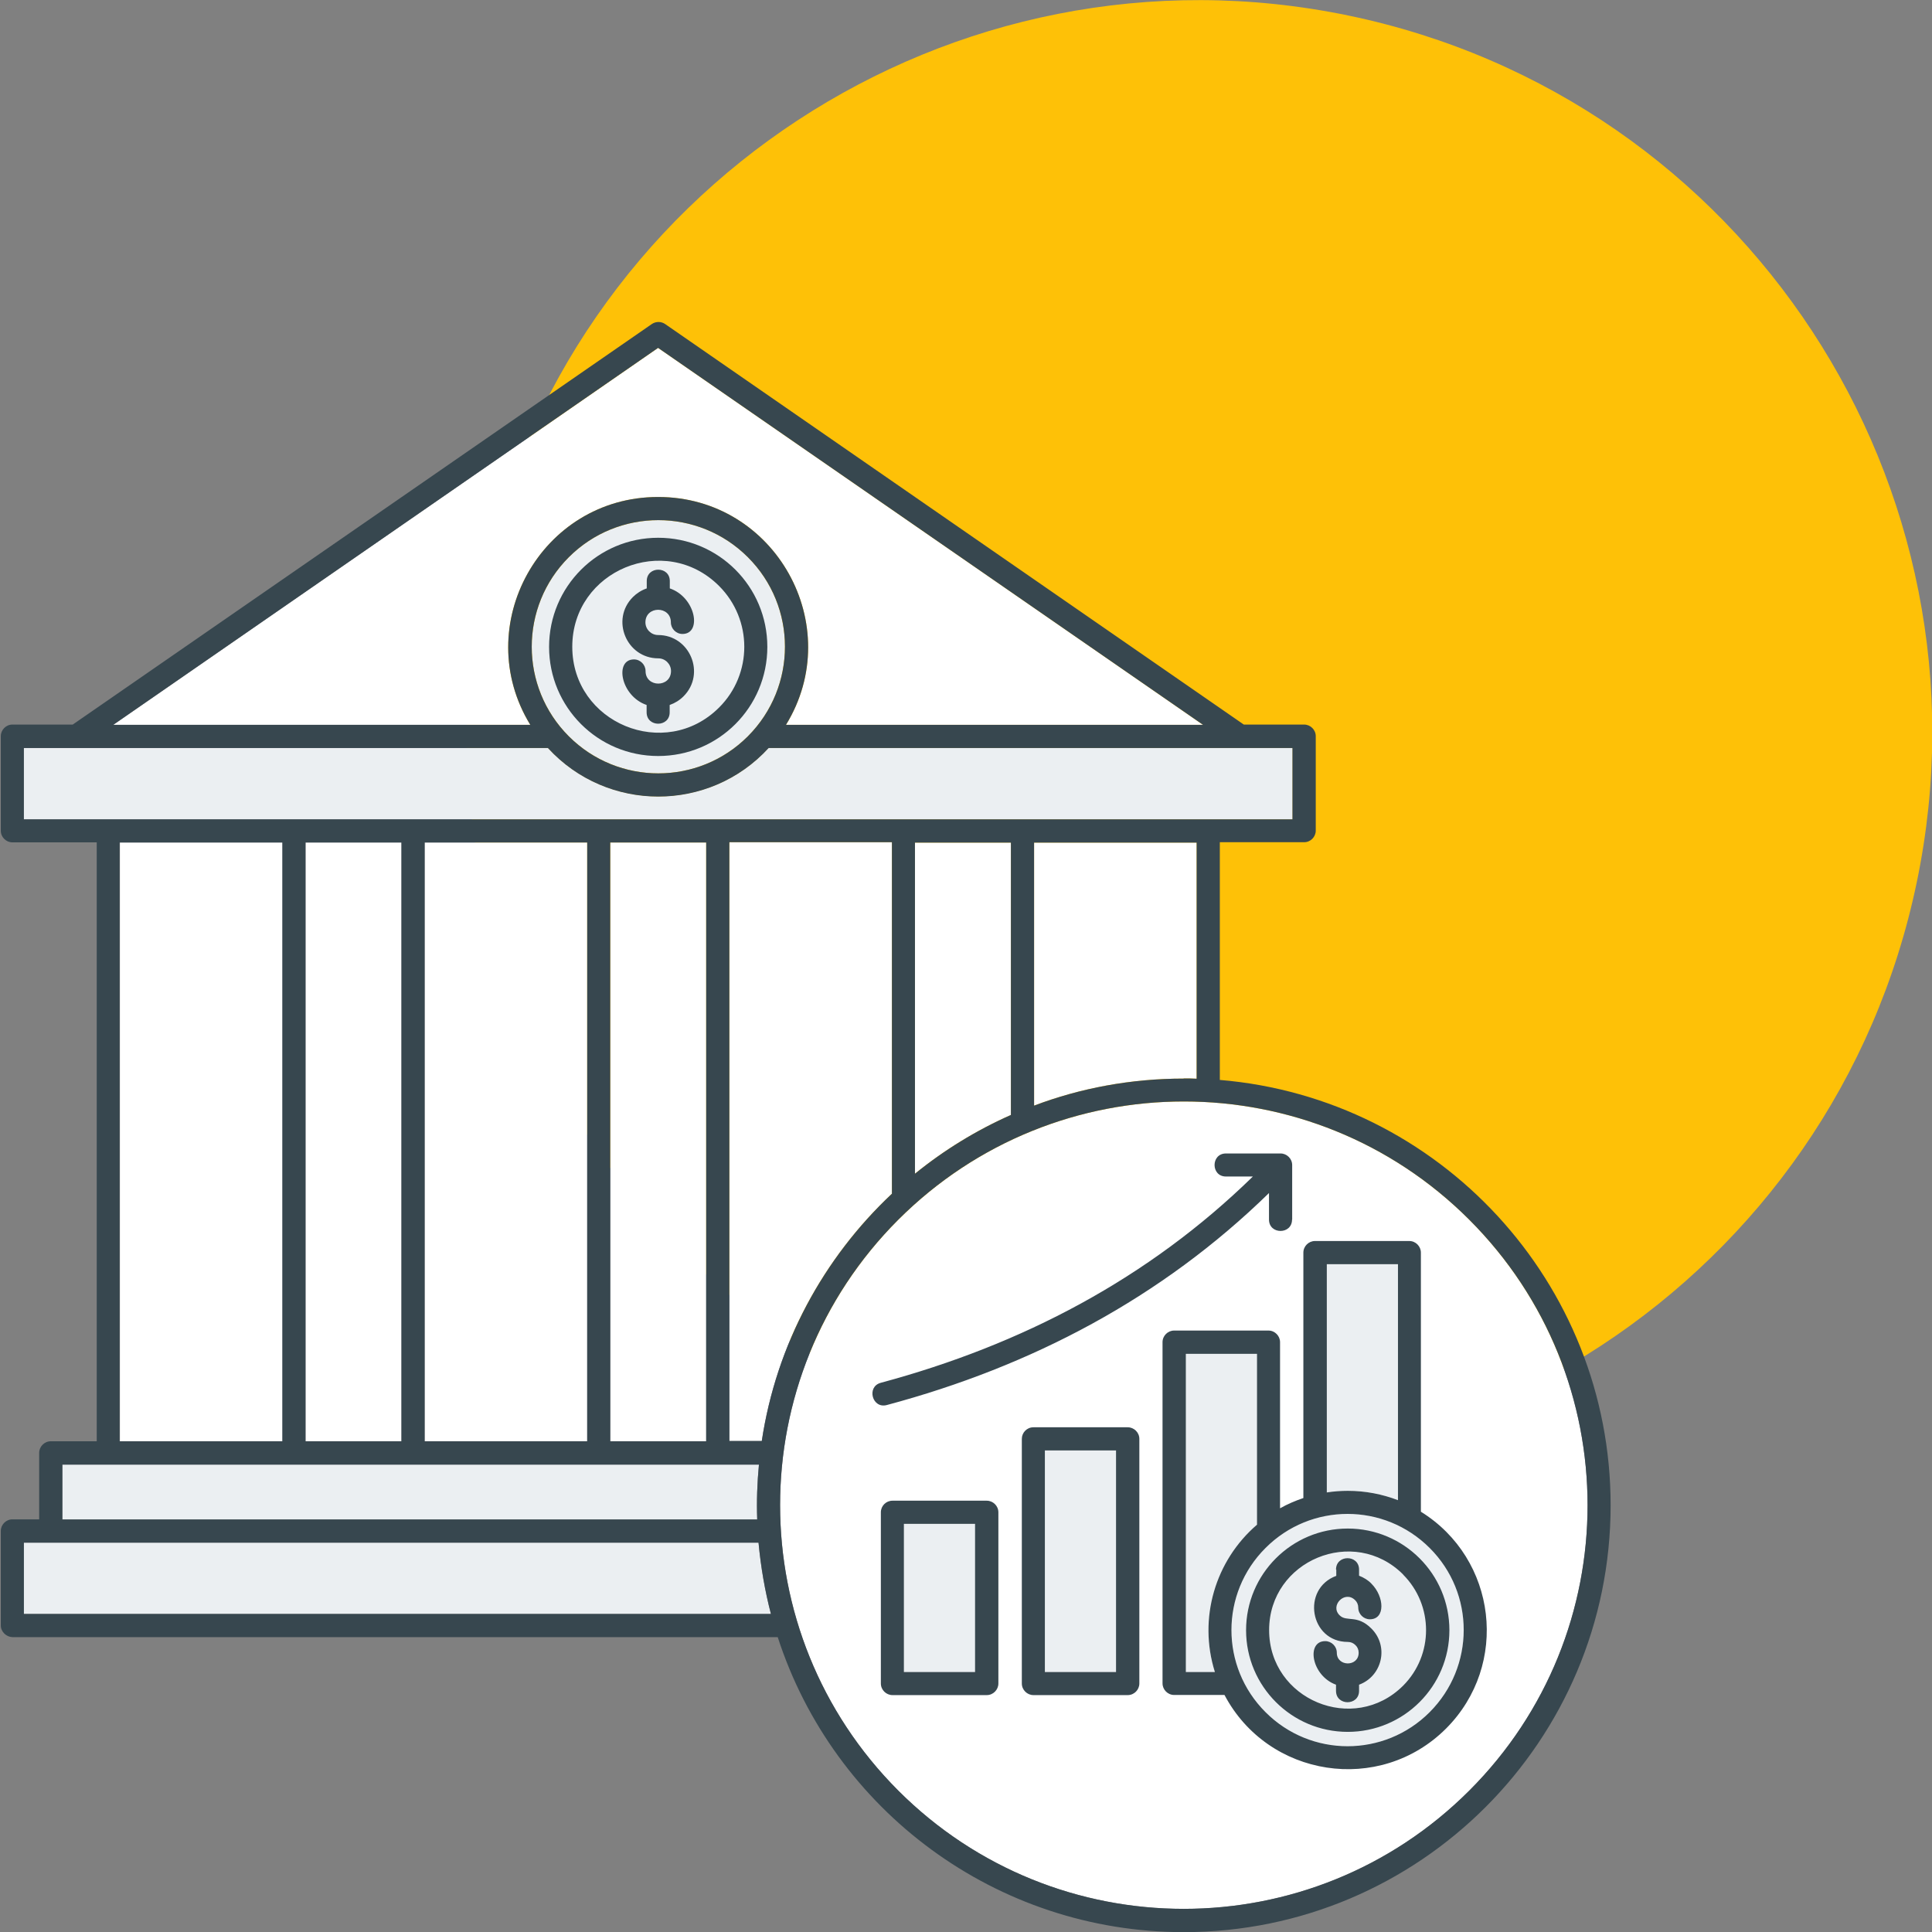
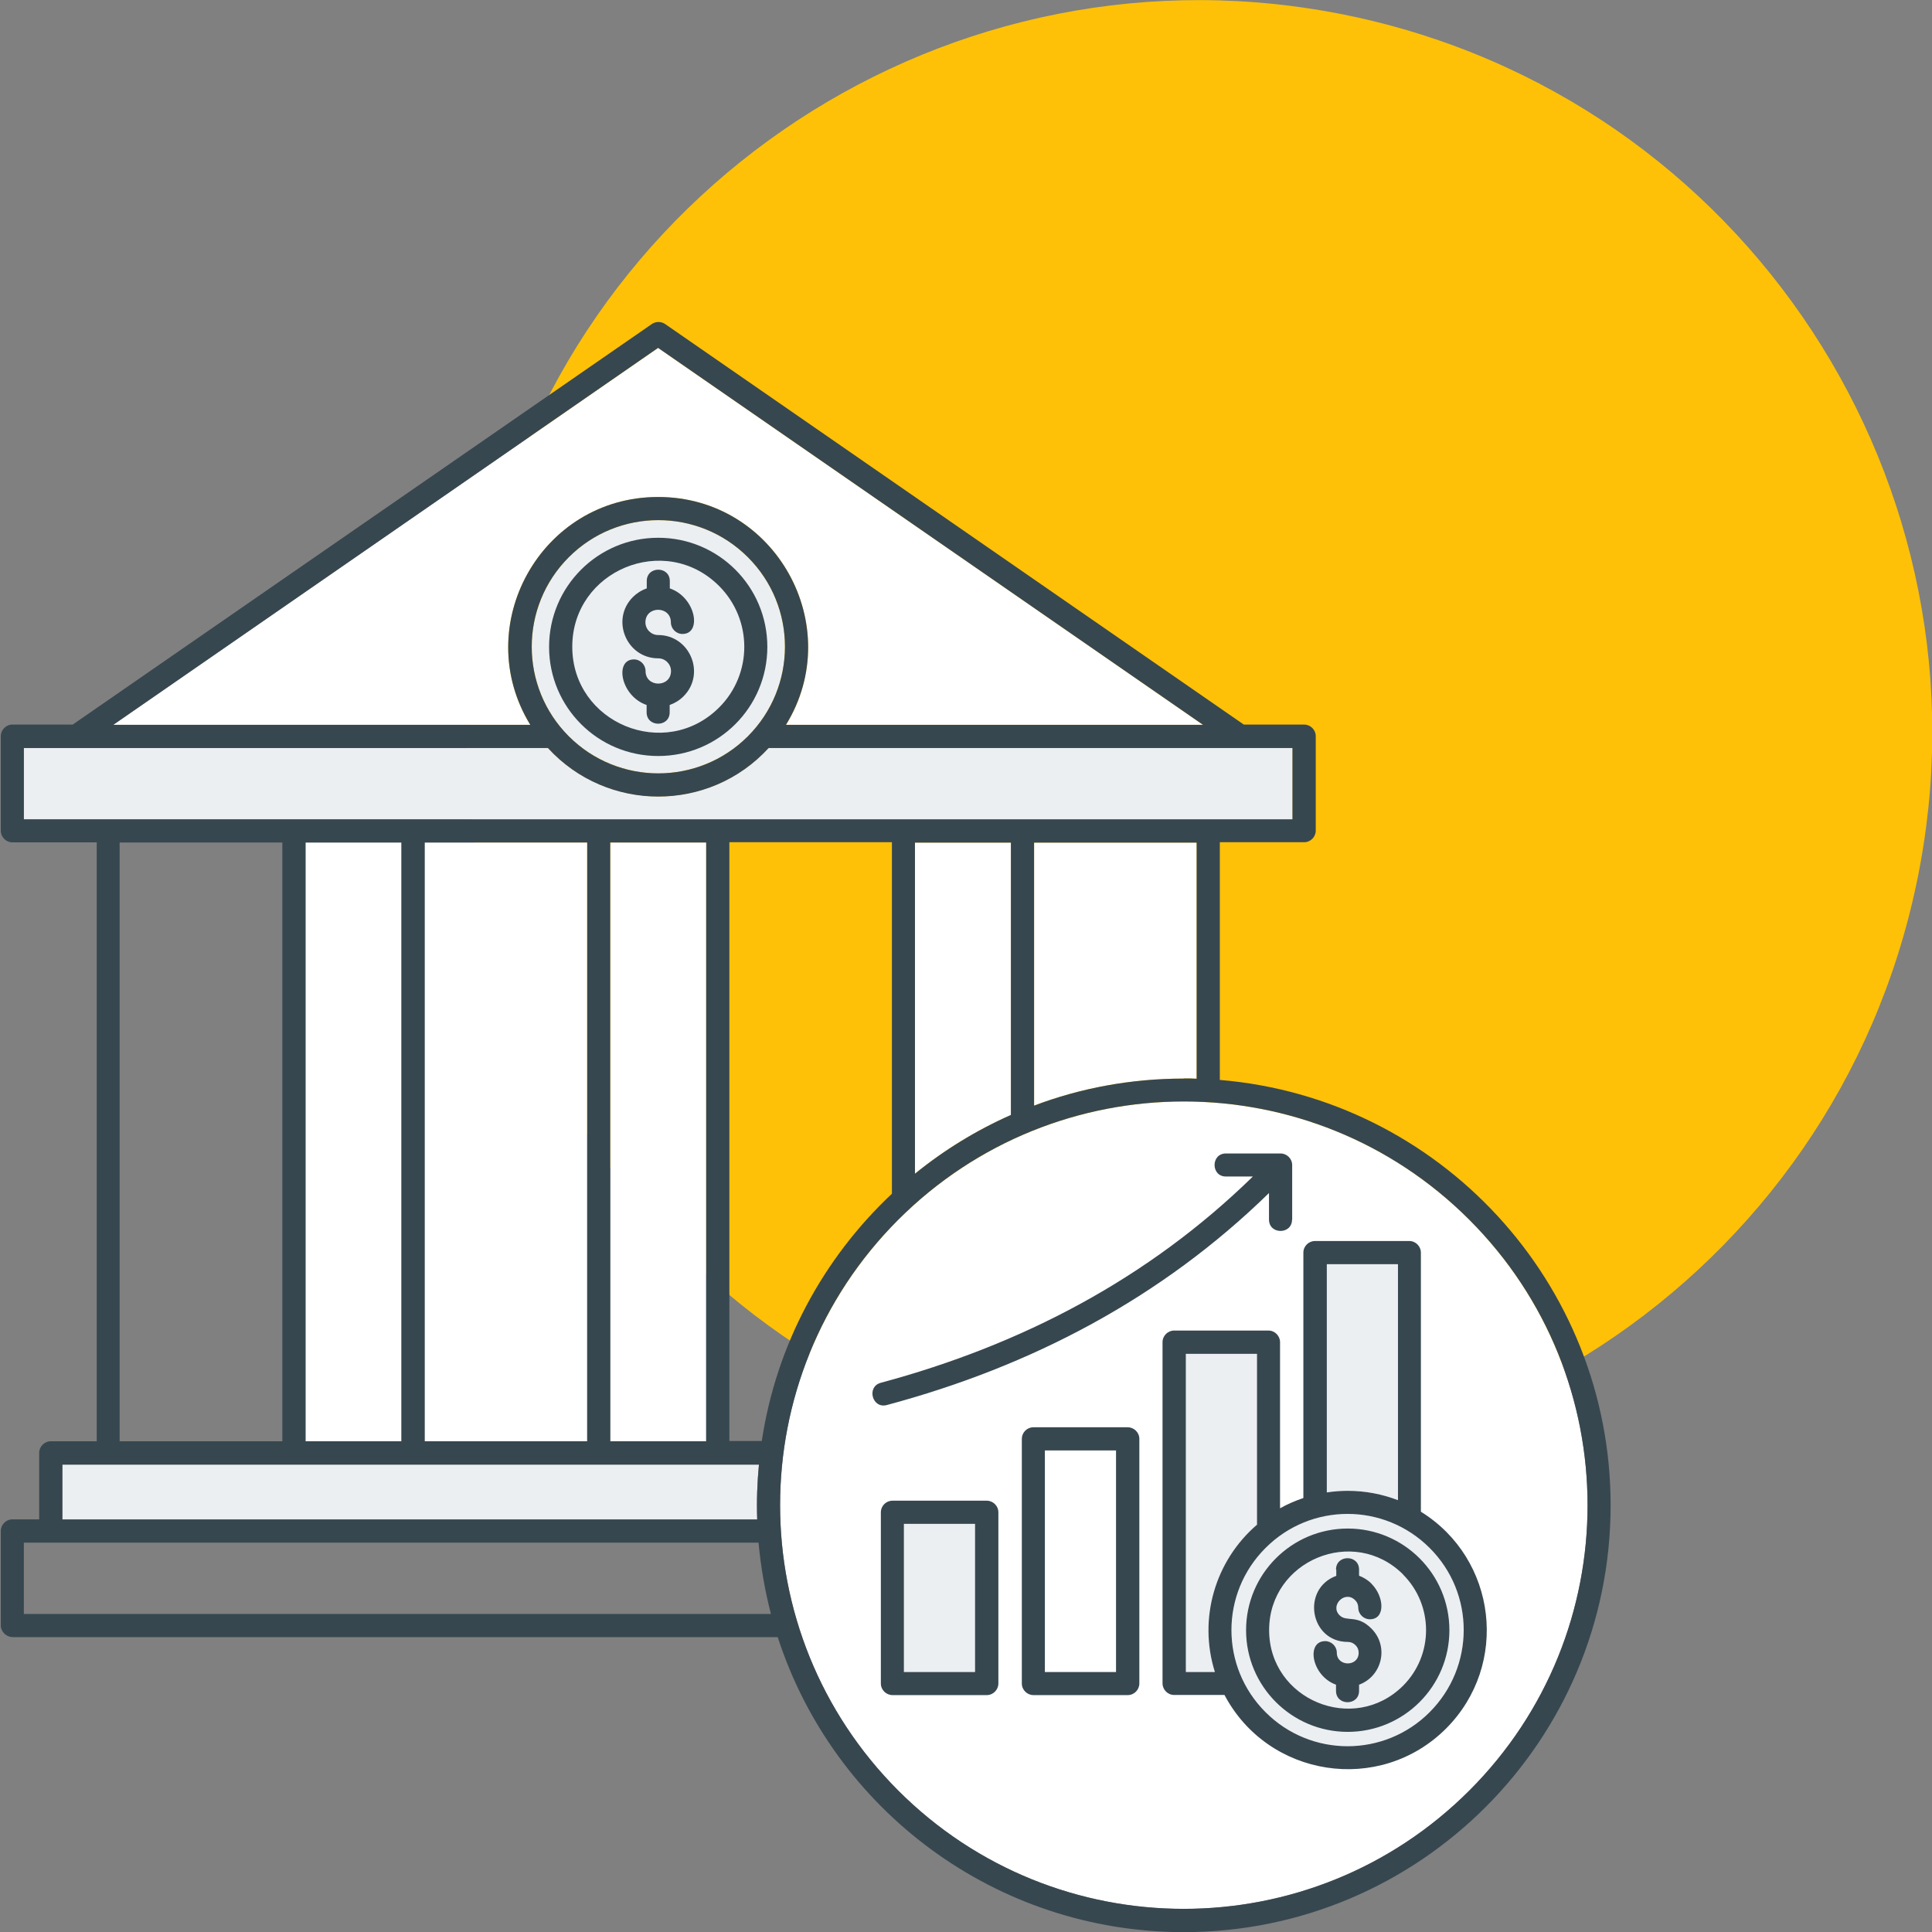
<svg xmlns="http://www.w3.org/2000/svg" id="Layer_1" version="1.1" viewBox="0 0 145 145">
  <rect x="0" y="0" width="145" height="145" fill="#808080" stroke="none" />
  <defs>
    <style>
      .st0, .st1, .st2, .st3 {
        fill-rule: evenodd;
      }

      .st0, .st4 {
        fill: #fff;
      }

      .st5 {
        fill: #fec107;
      }

      .st1 {
        display: none;
      }

      .st1, .st2, .st6 {
        fill: #ebeff2;
      }

      .st3 {
        fill: #37474f;
      }
    </style>
  </defs>
  <path class="st5" d="M143.86,66.2c6.18-29.73-12.91-58.85-42.64-65.03-29.73-6.18-58.85,12.91-65.03,42.64-6.18,29.73,12.91,58.85,42.64,65.03,29.73,6.18,58.85-12.91,65.03-42.64Z" />
  <path class="st0" d="M110.27,91.54c-11.83-11.83-31.01-11.83-42.85,0-11.83,11.83-11.83,31.01,0,42.85,11.83,11.83,31.01,11.83,42.85,0,11.84-11.83,11.84-31.01,0-42.85Z" />
  <rect class="st4" x="22.93" y="63.23" width="7.2" height="44.94" />
  <path class="st0" d="M88.85,80.94c.32,0,.65,0,.96.02v-17.72h-12.2v19.74c3.48-1.32,7.28-2.03,11.24-2.03Z" />
-   <path class="st0" d="M57.17,108.17c1.09-7.27,4.63-13.75,9.77-18.58v-26.38h-12.2v44.94h2.43Z" />
  <path class="st0" d="M68.67,88.09c2.18-1.77,4.6-3.26,7.2-4.41v-20.44h-7.2v24.86Z" />
  <rect class="st4" x="45.8" y="63.23" width="7.2" height="44.94" />
  <rect class="st4" x="31.87" y="63.23" width="12.2" height="44.94" />
-   <rect class="st4" x="9" y="63.23" width="12.21" height="44.94" />
  <path class="st0" d="M49.4,37.3c8.8,0,14.15,9.67,9.59,17.1h31.3l-40.9-28.29L8.5,54.4h31.3c-4.55-7.43.79-17.1,9.59-17.1h0Z" />
  <path class="st0" d="M57.69,56.14c-4.45,4.86-12.12,4.86-16.57,0H1.79v5.35h95.21v-5.35h-39.32,0Z" />
  <path class="st2" d="M56.13,41.82c-3.71-3.71-9.73-3.71-13.44,0-3.71,3.71-3.71,9.73,0,13.44,3.71,3.71,9.73,3.71,13.44,0,3.71-3.72,3.71-9.74,0-13.44Z" />
  <path class="st2" d="M101.15,111.89c1.33,0,2.59.25,3.77.7v-17.71h-5.34v17.13c.51-.08,1.05-.12,1.58-.12Z" />
  <path class="st2" d="M91.18,125.49c-1.27-4.04.03-8.37,3.16-11.06v-12.82h-5.34v23.88s2.19,0,2.19,0Z" />
  <path class="st2" d="M107.3,116.18c-3.41-3.41-8.92-3.41-12.32,0-3.41,3.4-3.41,8.92,0,12.32,3.4,3.41,8.92,3.41,12.32,0s3.41-8.92,0-12.32Z" />
  <rect class="st6" x="67.85" y="114.37" width="5.34" height="11.12" />
-   <rect class="st6" x="78.42" y="108.86" width="5.34" height="16.63" />
-   <path class="st2" d="M57.86,121.13c-.45-1.73-.76-3.52-.93-5.35H1.79v5.35h56.06Z" />
  <path class="st2" d="M56.83,114.04c-.05-1.39,0-2.76.13-4.12H4.68v4.12h52.15Z" />
  <path class="st1" d="M50.97,33.93c9.09,0,14.62,9.99,9.91,17.67h32.34l-42.25-29.23L8.72,51.6h32.34c-4.7-7.68.82-17.67,9.91-17.67h0Z" />
  <path class="st2" d="M57.69,56.14c-4.45,4.86-12.12,4.86-16.57,0H1.79v5.35h95.21v-5.35h-39.32,0Z" />
  <path class="st3" d="M22.93,63.23v44.94h7.2v-44.94h-7.2ZM96.97,91.53c0,1.14-1.73,1.14-1.73,0v-1.99c-8.06,7.87-17.81,13-28.68,15.91-1.1.3-1.55-1.38-.45-1.67,10.59-2.85,20.08-7.82,27.92-15.48h-2.02c-1.14,0-1.14-1.73,0-1.73h4.1c.47,0,.87.39.87.87v4.1h0ZM100.27,117.8c0-1.14,1.73-1.14,1.73,0v.46c.34.13.69.34.93.6.97.97,1.06,2.67-.12,2.67-.47,0-.87-.39-.87-.87,0-.23-.09-.43-.24-.57-.77-.76-1.92.42-1.15,1.15.52.51,1.31-.09,2.38.99,1.33,1.33.81,3.57-.93,4.21v.46c0,1.14-1.73,1.14-1.73,0v-.46c-1.85-.67-2.26-3.27-.81-3.27.47,0,.87.39.87.87,0,1.06,1.64,1.08,1.64,0,0-.23-.09-.43-.24-.57-.15-.15-.34-.24-.57-.24-2.86,0-3.51-3.99-.87-4.96v-.47h0ZM101.15,114.72c-4.21,0-7.63,3.42-7.63,7.63s3.42,7.63,7.63,7.63,7.63-3.42,7.63-7.63-3.42-7.63-7.63-7.63ZM105.31,118.17c-3.7-3.7-10.06-1.06-10.06,4.17s6.35,7.87,10.06,4.17c2.29-2.3,2.29-6.03,0-8.33h0ZM101.15,111.89c1.33,0,2.59.25,3.77.7v-17.71h-5.34v17.13c.51-.08,1.05-.12,1.58-.12ZM106.64,113.46v-19.45c0-.47-.39-.87-.87-.87h-7.08c-.47,0-.87.39-.87.87v18.42c-.62.21-1.2.46-1.75.77v-12.47c0-.47-.39-.87-.87-.87h-7.08c-.47,0-.87.39-.87.87v25.61c0,.47.39.87.87.87h3.78c3.27,6.19,11.64,7.5,16.63,2.52,4.77-4.78,3.82-12.74-1.9-16.28h0ZM91.18,125.49c-1.27-4.04.03-8.37,3.16-11.06v-12.82h-5.34v23.88s2.19,0,2.19,0ZM107.3,116.18c-3.41-3.41-8.92-3.41-12.32,0-3.41,3.4-3.41,8.92,0,12.32,3.4,3.41,8.92,3.41,12.32,0s3.41-8.92,0-12.32ZM73.18,114.37h-5.34v11.12h5.34v-11.12ZM66.98,112.63h7.08c.47,0,.87.39.87.87v12.85c0,.47-.39.87-.87.87h-7.08c-.47,0-.87-.39-.87-.87v-12.85c0-.48.39-.87.87-.87ZM83.76,108.86h-5.34v16.63h5.34v-16.63ZM77.56,107.12h7.08c.47,0,.87.39.87.87v18.36c0,.47-.39.87-.87.87h-7.08c-.47,0-.87-.39-.87-.87v-18.36c0-.47.38-.87.87-.87ZM88.85,80.94c.32,0,.65,0,.96.02v-17.72h-12.2v19.74c3.48-1.32,7.28-2.03,11.24-2.03ZM91.54,81.05c16.49,1.37,29.34,15.21,29.34,31.92,0,17.69-14.34,32.04-32.04,32.04-14.07,0-26.26-9.13-30.47-22.14H.93c-.47-.02-.87-.41-.87-.88v-7.09c0-.47.39-.87.87-.87h2.01v-4.99c0-.47.39-.87.87-.87h3.45v-44.95H.93c-.47,0-.87-.39-.87-.87v-7.1c0-.47.39-.87.87-.87h4.53l43.46-30.06c.31-.21.71-.2,1,0l43.43,30.06h4.53c.47,0,.87.39.87.87v7.09c0,.47-.39.87-.87.87h-6.33v17.84ZM57.86,121.13c-.45-1.73-.76-3.52-.93-5.35H1.79v5.35h56.06ZM56.83,114.04c-.05-1.39,0-2.76.13-4.12H4.68v4.12h52.15ZM57.17,108.17c1.09-7.27,4.63-13.75,9.77-18.58v-26.38h-12.2v44.94h2.43ZM68.67,88.09c2.18-1.77,4.6-3.26,7.2-4.41v-20.44h-7.2v24.86ZM110.27,91.54c-11.83-11.83-31.01-11.83-42.85,0-11.83,11.83-11.83,31.01,0,42.85,11.83,11.83,31.01,11.83,42.85,0,11.84-11.83,11.84-31.01,0-42.85ZM21.19,108.17v-44.94h-12.21v44.94h12.21ZM53,108.17v-44.94h-7.2v44.94h7.2ZM44.07,108.17v-44.94h-12.2v44.94h12.2ZM48.54,43.61v.55c-.4.14-.75.36-1.04.65-1.69,1.69-.48,4.6,1.91,4.6.52,0,.95.43.95.95,0,1.26-1.91,1.26-1.91,0,0-.47-.39-.87-.87-.87-1.48,0-1.01,2.75.95,3.42v.55c0,1.14,1.73,1.14,1.73,0v-.55c.4-.14.75-.36,1.04-.65,1.69-1.69.48-4.6-1.91-4.6-.52,0-.95-.43-.95-.95,0-1.26,1.91-1.26,1.91,0,0,.47.39.87.87.87,1.48,0,1.01-2.75-.95-3.42v-.55c0-1.14-1.73-1.14-1.73,0ZM49.4,40.36c-4.52,0-8.19,3.66-8.19,8.19s3.66,8.19,8.19,8.19,8.19-3.66,8.19-8.19-3.66-8.19-8.19-8.19ZM53.97,43.98c-4.06-4.06-11.02-1.17-11.02,4.56s6.96,8.61,11.02,4.56c2.52-2.51,2.52-6.6,0-9.12ZM49.4,37.3c8.8,0,14.15,9.67,9.59,17.1h31.3l-40.9-28.29L8.5,54.4h31.3c-4.55-7.43.79-17.1,9.59-17.1h0ZM57.69,56.14c-4.45,4.86-12.12,4.86-16.57,0H1.79v5.35h95.21v-5.35h-39.32,0ZM56.13,41.82c-3.71-3.71-9.73-3.71-13.44,0-3.71,3.71-3.71,9.73,0,13.44,3.71,3.71,9.73,3.71,13.44,0,3.71-3.72,3.71-9.74,0-13.44Z" />
</svg>